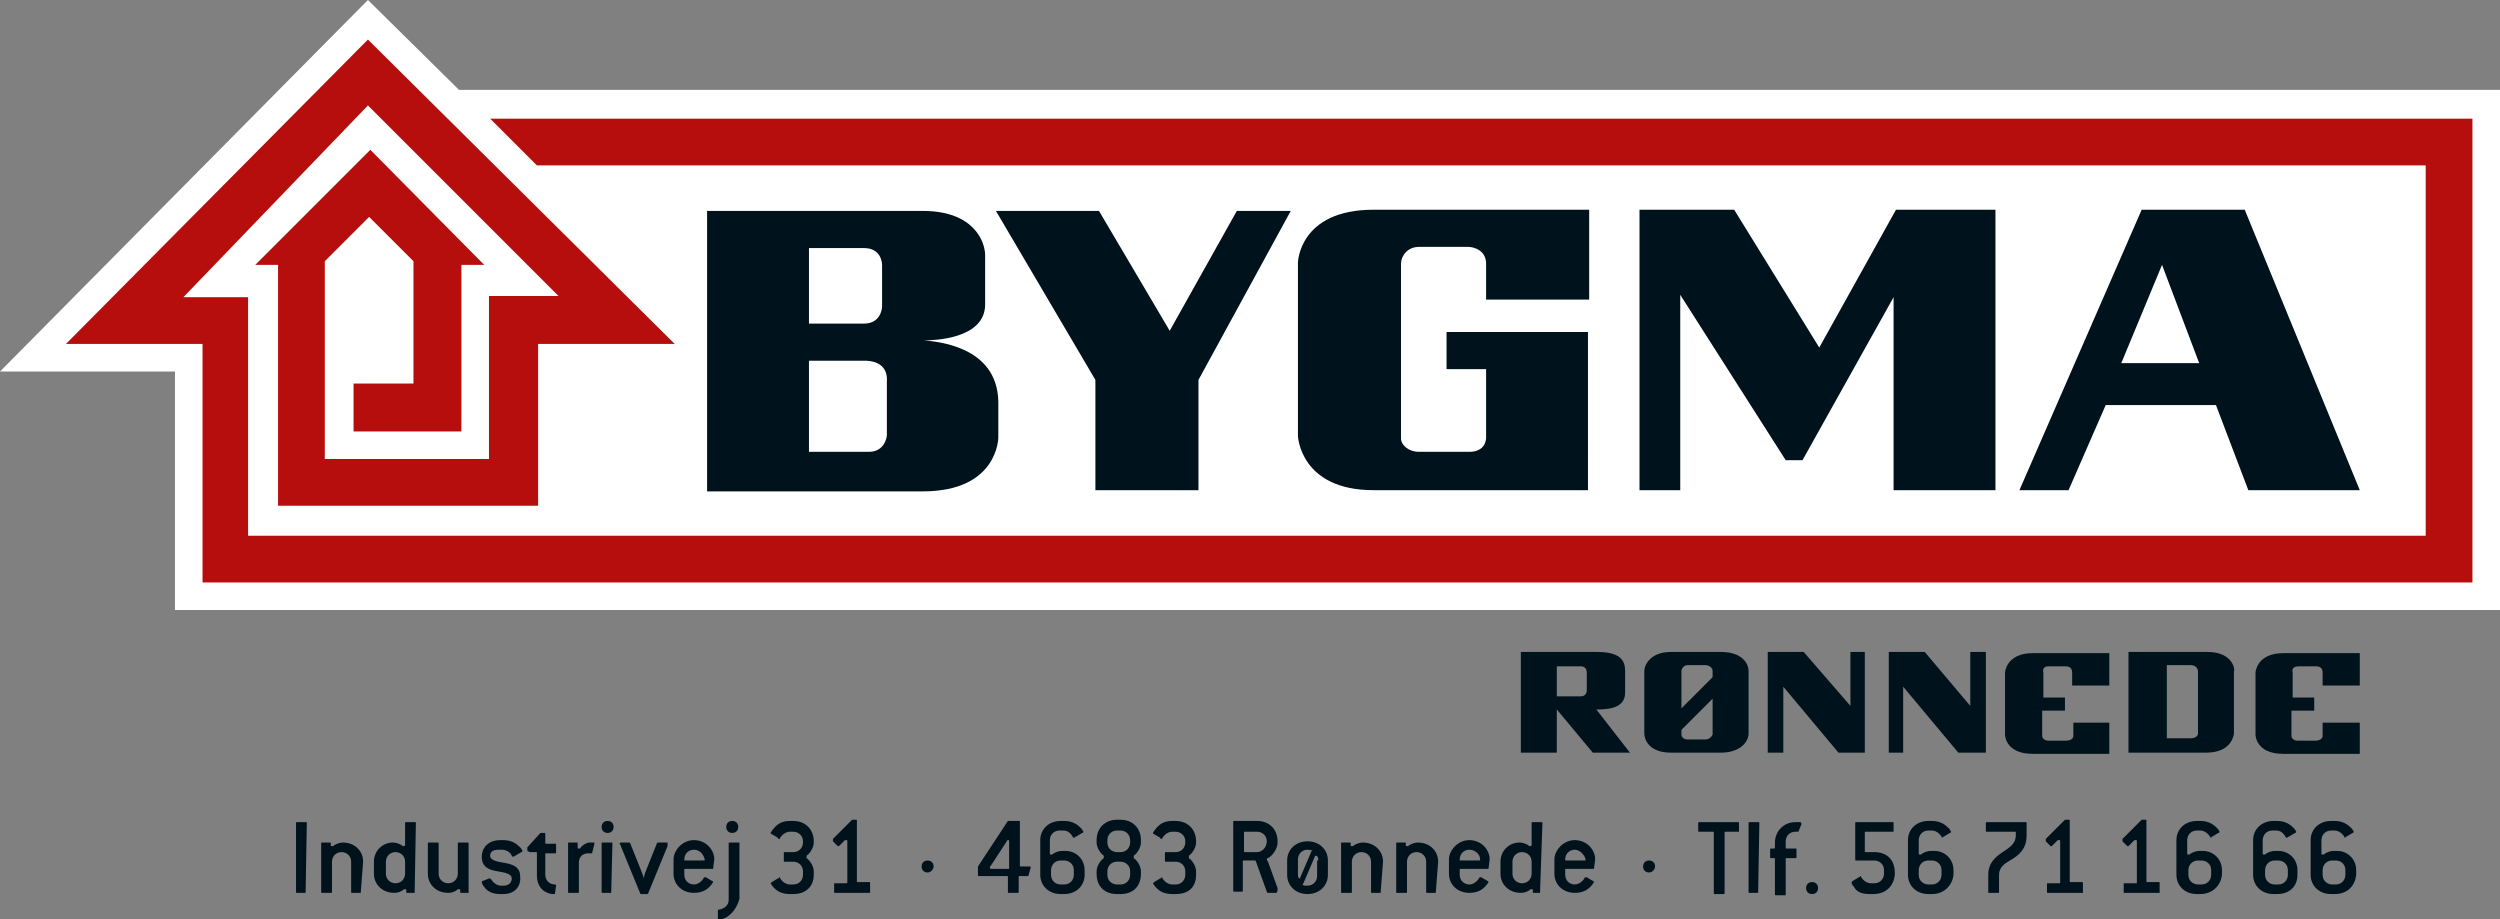
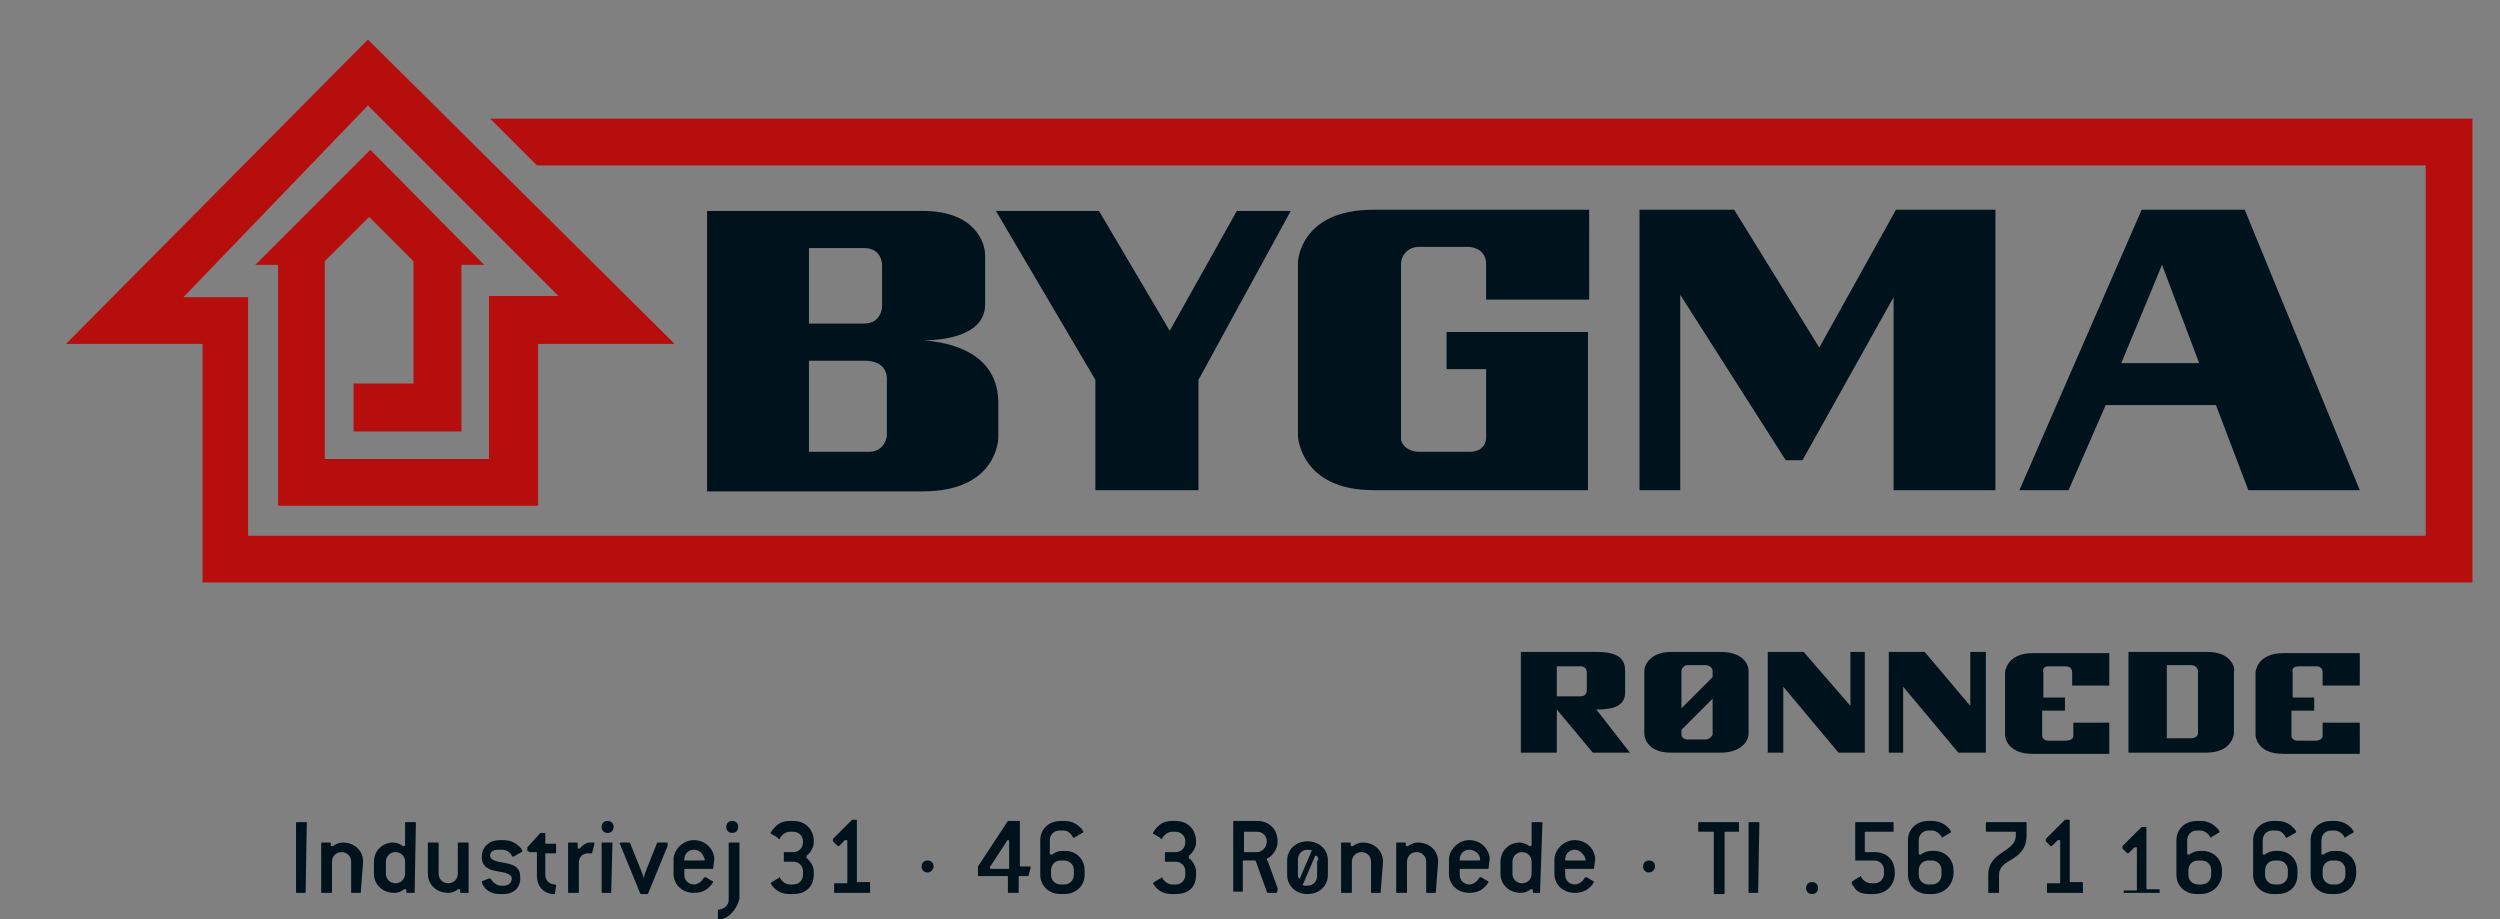
<svg xmlns="http://www.w3.org/2000/svg" version="1.1" id="Lag_1" x="0px" y="0px" viewBox="0 0 208.6 76.7" style="enable-background:new 0 0 208.6 76.7;" xml:space="preserve">
  <rect x="0" y="0" width="208.6" height="76.7" fill="#808080" stroke="none" />
  <style type="text/css"> .st0{fill-rule:evenodd;clip-rule:evenodd;fill:#FFFFFF;} .st1{fill-rule:evenodd;clip-rule:evenodd;fill:#B60E0C;} .st2{fill-rule:evenodd;clip-rule:evenodd;fill:#00131D;} .st3{fill:#00131D;} </style>
  <g>
    <g>
-       <polygon class="st0" points="14.6,50.9 14.6,31 0,31 30.7,0 38.3,7.5 208.6,7.5 208.6,50.9 " />
      <path class="st1" d="M5.5,28.7h11.4l0,19.9h189.4l0-38.7l-165.4,0l3.9,3.9h157.6v30.9H20.7l0-19.9h-5.4L30.7,8.8l15.9,15.9h-5.8 v13.6H27.1l0-16.5l3.7-3.7l3.7,3.7v10.2c-0.1,0-5,0-5,0v4h9V22.1h1.9l-9.5-9.6l-9.6,9.6h1.9l0,20.1l21.7,0V28.7h11.4L30.7,3.3 L5.5,28.7z" />
      <path class="st2" d="M77.1,28.4c0.8,0,5.1-0.1,5.1-3v-4.1c0-1.1-0.9-3.7-5.2-3.7l-18,0v23.4h18c6.3,0,6.3-4.5,6.3-4.5v-3 C83.2,28.8,78,28.5,77.1,28.4 M67.5,20.7h4.6c1.4,0,1.5,1.2,1.5,1.4v3.5c0,0.1-0.1,1.4-1.5,1.4l-4.6,0V20.7z M74,31.8v4.5 c0,0.2-0.2,1.4-1.5,1.4l-5,0v-7.6h4.8C74.2,30.2,74,31.7,74,31.8L74,31.8z" />
      <polygon class="st2" points="83.1,17.6 91.7,17.6 97.6,27.6 103.2,17.6 107.7,17.6 100,31.7 100,40.9 91.4,40.9 91.4,31.7 " />
      <path class="st2" d="M124.1,25h8.5v-7.5h-18c-6.2,0-6.3,4.4-6.3,4.4v14.5c0,0,0.2,4.5,6.3,4.5h17.9V27.7h-11.8v3.1h3.3v5.7 c0,0.5-0.3,1.2-1.4,1.2l-4.2,0c-0.9,0-1.5-0.6-1.5-1.1l0-14.6c0-0.6,0.5-1.4,1.5-1.4c0,0,3.7,0,4.1,0c0.5,0,1.5,0.3,1.5,1.4V25z" />
      <path class="st2" d="M187.3,17.5h-8.6l-10.2,23.4h4.1l3.1-7.1h9.2l2.7,7.1h9.3L187.3,17.5z M177,30.3l3.4-8.2l3.1,8.2H177z" />
      <polygon class="st2" points="136.8,17.5 144.7,17.5 151.8,29 158.2,17.5 166.5,17.5 166.5,40.9 158,40.9 158,24.8 150.4,38.4 149,38.4 140.2,24.6 140.2,40.9 136.8,40.9 " />
    </g>
    <g>
      <g>
        <path class="st3" d="M25.5,74.5h-0.7c-0.1,0-0.1,0-0.1-0.1v-5.7c0-0.1,0-0.1,0.1-0.1h0.7c0.1,0,0.1,0,0.1,0.1L25.5,74.5 C25.5,74.5,25.5,74.5,25.5,74.5z" />
        <path class="st3" d="M30.1,74.5h-0.7c-0.1,0-0.1,0-0.1-0.1v-2.5c0-0.5-0.4-0.8-0.8-0.8c-0.5,0-0.8,0.4-0.8,0.8v2.5 c0,0.1,0,0.1-0.1,0.1h-0.7c-0.1,0-0.1,0-0.1-0.1v-4c0-0.1,0-0.1,0.1-0.1h0.6c0.1,0,0.1,0,0.1,0.1v0.1c0,0.1,0,0.1,0.1,0.1 c0,0,0,0,0.1,0c0.2-0.2,0.6-0.3,0.8-0.3c1,0,1.7,0.7,1.7,1.6L30.1,74.5C30.2,74.5,30.2,74.5,30.1,74.5z" />
        <path class="st3" d="M34.6,74.5H34c-0.1,0-0.1,0-0.1-0.1v-0.1c0-0.1,0-0.1-0.1-0.1c0,0,0,0-0.1,0c-0.2,0.2-0.5,0.3-0.8,0.3 c-1,0-1.7-0.7-1.7-1.6v-1c0-0.9,0.7-1.6,1.6-1.6c0.2,0,0.6,0.1,0.8,0.3c0,0,0,0,0.1,0c0,0,0.1,0,0.1-0.1v-1.8 c0-0.1,0-0.1,0.1-0.1h0.7c0.1,0,0.1,0,0.1,0.1L34.6,74.5C34.7,74.5,34.7,74.5,34.6,74.5z M33.8,71.9c0-0.5-0.4-0.8-0.8-0.8 c-0.5,0-0.8,0.4-0.8,0.8v1c0,0.5,0.4,0.8,0.8,0.8c0.5,0,0.8-0.4,0.8-0.8V71.9z" />
        <path class="st3" d="M39.1,74.5h-0.6c-0.1,0-0.1,0-0.1-0.1v-0.1c0-0.1,0-0.1-0.1-0.1c0,0,0,0-0.1,0c-0.2,0.2-0.5,0.3-0.8,0.3 c-1,0-1.7-0.7-1.7-1.6v-2.5c0-0.1,0-0.1,0.1-0.1h0.7c0.1,0,0.1,0,0.1,0.1v2.5c0,0.5,0.4,0.8,0.8,0.8c0.5,0,0.8-0.4,0.8-0.8v-2.5 c0-0.1,0-0.1,0.1-0.1h0.7c0.1,0,0.1,0,0.1,0.1L39.1,74.5C39.2,74.5,39.2,74.5,39.1,74.5z" />
        <path class="st3" d="M42,74.6h-0.3c-0.7,0-1.1-0.3-1.3-0.6c-0.1-0.1-0.2-0.3-0.2-0.4c0,0,0-0.1,0.1-0.1l0.5-0.2c0,0,0.1,0,0.1,0 c0,0,0,0,0.1,0.1c0.2,0.3,0.5,0.5,0.8,0.5H42c0.5,0,0.7-0.3,0.7-0.6c0-0.4-0.6-0.5-1.2-0.6c-0.6-0.1-1.3-0.3-1.3-1.2 c0-0.9,0.7-1.4,1.5-1.4H42c0.7,0,1.1,0.3,1.4,0.6c0.1,0.1,0.2,0.3,0.2,0.3c0,0,0,0.1-0.1,0.1L43,71.4c-0.1,0-0.1,0.1-0.2,0.1 c0,0,0,0-0.1-0.1c-0.1-0.3-0.5-0.5-0.8-0.5h-0.3c-0.5,0-0.7,0.2-0.7,0.5c0,0.4,0.6,0.5,1.2,0.6c0.6,0.1,1.3,0.3,1.3,1.1 C43.5,73.9,43,74.6,42,74.6z" />
        <path class="st3" d="M46.3,74.6c-0.2,0-0.4,0-0.6-0.1c-0.6-0.2-0.9-0.8-0.9-1.4v-1.9c0-0.1,0-0.1-0.1-0.1h-0.5C44,71,44,71,44,71 c0,0,0-0.2,0-0.3l1-1.1c0,0,0.1-0.1,0.1-0.1h0.3c0.1,0,0.1,0,0.1,0.1v0.7c0,0.1,0,0.1,0.1,0.1h0.7c0.1,0,0.1,0,0.1,0.1v0.6 c0,0.1,0,0.1-0.1,0.1h-0.7c-0.1,0-0.1,0-0.1,0.1V73c0,0.4,0.3,0.8,0.8,0.8c0,0,0.1,0,0.1,0.1L46.3,74.6 C46.4,74.6,46.4,74.6,46.3,74.6z" />
        <path class="st3" d="M49.4,71.2c0,0-0.1,0-0.3,0c-0.5,0-0.8,0.3-0.8,0.8v2.4c0,0.1,0,0.1-0.1,0.1h-0.7c-0.1,0-0.1,0-0.1-0.1v-4 c0-0.1,0-0.1,0.1-0.1h0.6c0.1,0,0.1,0,0.1,0.1v0.3c0,0.1,0,0.1,0.1,0.1c0,0,0,0,0.1,0c0.1-0.2,0.5-0.5,0.8-0.5c0.1,0,0.2,0,0.3,0 c0.1,0,0.1,0,0.1,0.1L49.4,71.2C49.5,71.2,49.5,71.2,49.4,71.2z" />
        <path class="st3" d="M50.7,69.5c-0.3,0-0.5-0.2-0.5-0.5c0-0.3,0.2-0.5,0.5-0.5c0.3,0,0.5,0.2,0.5,0.5 C51.2,69.3,51,69.5,50.7,69.5z M51,74.5h-0.7c-0.1,0-0.1,0-0.1-0.1v-4c0-0.1,0-0.1,0.1-0.1H51c0.1,0,0.1,0,0.1,0.1L51,74.5 C51.1,74.5,51.1,74.5,51,74.5z" />
        <path class="st3" d="M55.7,70.6l-1.6,3.9c0,0,0,0.1-0.1,0.1h-0.5c0,0-0.1,0-0.1-0.1l-1.6-3.9c0-0.1-0.1-0.2-0.1-0.2 c0,0,0-0.1,0.1-0.1h0.7c0,0,0.1,0,0.1,0.1l1,2.5c0,0,0.1,0.3,0.1,0.4h0c0-0.1,0.1-0.3,0.1-0.4l1-2.5c0,0,0-0.1,0.1-0.1h0.7 c0.1,0,0.1,0,0.1,0.1S55.7,70.5,55.7,70.6z" />
        <path class="st3" d="M59.5,72.5h-2.3c-0.1,0-0.1,0-0.1,0.1V73c0,0.5,0.4,0.8,0.8,0.8c0.3,0,0.6-0.2,0.8-0.5c0,0,0-0.1,0.1-0.1 c0,0,0.1,0,0.1,0l0.5,0.3c0,0,0.1,0,0.1,0.1c0,0-0.1,0.2-0.3,0.4c-0.3,0.3-0.7,0.5-1.3,0.5c-1,0-1.7-0.7-1.7-1.6v-1.2 c0-0.7,0.7-1.6,1.7-1.6c1,0,1.7,0.8,1.7,1.6L59.5,72.5C59.6,72.5,59.6,72.5,59.5,72.5z M57.9,70.9c-0.5,0-0.8,0.4-0.8,0.8 c0,0.1,0,0.1,0.1,0.1h1.5c0.1,0,0.1,0,0.1-0.1C58.7,71.3,58.4,70.9,57.9,70.9z" />
        <path class="st3" d="M60.5,76.6c-0.2,0.1-0.4,0.1-0.5,0.1c-0.1,0-0.1,0-0.1-0.1v-0.6c0-0.1,0-0.1,0.1-0.1 c0.5-0.1,0.8-0.4,0.8-0.8v-4.7c0-0.1,0-0.1,0.1-0.1h0.7c0.1,0,0.1,0,0.1,0.1V75C61.5,75.7,61.1,76.3,60.5,76.6z M61.1,69.5 c-0.3,0-0.5-0.2-0.5-0.5c0-0.3,0.2-0.5,0.5-0.5s0.5,0.2,0.5,0.5C61.6,69.3,61.4,69.5,61.1,69.5z" />
        <path class="st3" d="M66.2,74.6h-0.3c-0.6,0-1-0.2-1.3-0.5c-0.2-0.2-0.3-0.4-0.3-0.4c0,0,0,0,0.1-0.1l0.5-0.3 c0.1,0,0.1-0.1,0.1-0.1c0,0,0.1,0,0.1,0.1c0.2,0.3,0.5,0.5,0.8,0.5h0.3c0.5,0,0.8-0.4,0.8-0.8v-0.3c0-0.5-0.4-0.8-0.8-0.8h-0.7 c-0.1,0-0.1,0-0.1-0.1v-0.6c0-0.1,0-0.1,0.1-0.1h0.7c0.5,0,0.8-0.4,0.8-0.8v-0.1c0-0.5-0.4-0.8-0.8-0.8h-0.3 c-0.3,0-0.6,0.2-0.8,0.5c0,0,0,0.1-0.1,0.1c0,0-0.1,0-0.1-0.1l-0.5-0.3c0,0-0.1,0-0.1-0.1c0,0,0.1-0.2,0.2-0.3 c0.3-0.4,0.7-0.7,1.4-0.7h0.3c1,0,1.7,0.7,1.7,1.7v0.1c0,0.4-0.3,0.9-0.6,1.1c0,0,0,0,0,0.1c0,0,0,0,0,0.1 c0.3,0.2,0.6,0.7,0.6,1.1v0.3C67.9,74,67.2,74.6,66.2,74.6z" />
        <path class="st3" d="M72.6,74.5h-2.9c-0.1,0-0.1,0-0.1-0.1v-0.6c0-0.1,0-0.1,0.1-0.1h0.9c0.1,0,0.1,0,0.1-0.1v-3.4 c0-0.1,0-0.1-0.1-0.1c0,0-0.1,0-0.1,0l-0.4,0.4c0,0-0.1,0.1-0.1,0.1c0,0,0,0-0.1,0l-0.4-0.4c0,0,0,0,0-0.1c0,0,0,0,0-0.1l1.5-1.5 c0,0,0.1-0.1,0.1-0.1h0.3c0.1,0,0.1,0,0.1,0.1v5c0,0.1,0,0.1,0.1,0.1h0.9c0.1,0,0.1,0,0.1,0.1L72.6,74.5 C72.7,74.5,72.6,74.5,72.6,74.5z" />
        <path class="st3" d="M77.4,72.8c-0.3,0-0.5-0.2-0.5-0.5c0-0.3,0.2-0.5,0.5-0.5s0.5,0.2,0.5,0.5C77.9,72.5,77.7,72.8,77.4,72.8z" />
        <path class="st3" d="M85.8,73.1h-0.7c-0.1,0-0.1,0-0.1,0.1v1.2c0,0.1,0,0.1-0.1,0.1h-0.7c-0.1,0-0.1,0-0.1-0.1v-1.2 c0-0.1,0-0.1-0.1-0.1h-2.3c-0.1,0-0.1,0-0.1-0.1c0-0.1,0-0.3,0-0.7l2.5-3.8c0,0,0,0,0.1,0H85c0.1,0,0.1,0,0.1,0.1v3.6 c0,0.1,0,0.1,0.1,0.1h0.7c0.1,0,0.1,0,0.1,0.1L85.8,73.1C85.9,73.1,85.9,73.1,85.8,73.1z M84.2,70.2c0-0.1,0-0.1-0.1-0.1 c0,0-0.1,0-0.1,0.1l-1.3,2c-0.1,0.1-0.1,0.1-0.1,0.2c0,0,0,0.1,0.1,0.1h1.4c0.1,0,0.1,0,0.1-0.1V70.2z" />
        <path class="st3" d="M88.8,74.6h-0.3c-1,0-1.7-0.7-1.7-1.6v-2.9c0-0.9,0.7-1.6,1.7-1.6h0.3c0.7,0,1.1,0.3,1.4,0.6 c0.1,0.1,0.2,0.3,0.2,0.3c0,0,0,0.1-0.1,0.1l-0.5,0.3c-0.1,0-0.1,0.1-0.2,0.1c0,0-0.1,0-0.1-0.1c-0.2-0.3-0.4-0.5-0.8-0.5h-0.3 c-0.5,0-0.8,0.4-0.8,0.8v1.1c0,0.1,0,0.1,0.1,0.1c0,0,0,0,0.1,0c0.2-0.2,0.6-0.3,0.8-0.3h0.3c0.9,0,1.6,0.7,1.6,1.6V73 C90.5,73.9,89.8,74.6,88.8,74.6z M89.6,72.6c0-0.5-0.4-0.8-0.8-0.8h-0.3c-0.5,0-0.8,0.4-0.8,0.8V73c0,0.5,0.4,0.8,0.8,0.8h0.3 c0.5,0,0.8-0.4,0.8-0.8V72.6z" />
-         <path class="st3" d="M93.5,74.6h-0.3c-1,0-1.7-0.6-1.7-1.7v-0.2c0-0.4,0.3-0.9,0.6-1.1c0,0,0,0,0-0.1c0,0,0-0.1,0-0.1 c-0.3-0.2-0.6-0.7-0.6-1.1v-0.2c0-1,0.7-1.7,1.7-1.7h0.3c1,0,1.7,0.7,1.7,1.7v0.2c0,0.4-0.3,0.9-0.6,1.1c0,0,0,0,0,0.1 c0,0,0,0,0,0.1c0.3,0.2,0.6,0.7,0.6,1.1v0.2C95.2,74,94.5,74.6,93.5,74.6z M94.3,70.1c0-0.5-0.4-0.8-0.8-0.8h-0.3 c-0.5,0-0.8,0.4-0.8,0.8v0.2c0,0.5,0.4,0.8,0.8,0.8h0.3c0.5,0,0.8-0.4,0.8-0.8V70.1z M94.3,72.7c0-0.5-0.4-0.8-0.8-0.8h-0.3 c-0.5,0-0.8,0.4-0.8,0.8V73c0,0.5,0.4,0.8,0.8,0.8h0.3c0.5,0,0.8-0.4,0.8-0.8V72.7z" />
        <path class="st3" d="M98.1,74.6h-0.3c-0.6,0-1-0.2-1.3-0.5c-0.2-0.2-0.3-0.4-0.3-0.4c0,0,0,0,0.1-0.1l0.5-0.3 c0.1,0,0.1-0.1,0.1-0.1c0,0,0.1,0,0.1,0.1c0.2,0.3,0.5,0.5,0.8,0.5h0.3c0.5,0,0.8-0.4,0.8-0.8v-0.3c0-0.5-0.4-0.8-0.8-0.8h-0.8 c-0.1,0-0.1,0-0.1-0.1v-0.6c0-0.1,0-0.1,0.1-0.1h0.8c0.5,0,0.8-0.4,0.8-0.8v-0.1c0-0.5-0.4-0.8-0.8-0.8h-0.3 c-0.3,0-0.6,0.2-0.8,0.5c0,0,0,0.1-0.1,0.1c0,0-0.1,0-0.1-0.1l-0.5-0.3c0,0-0.1,0-0.1-0.1c0,0,0.1-0.2,0.2-0.3 c0.3-0.4,0.7-0.7,1.4-0.7h0.3c1,0,1.7,0.7,1.7,1.7v0.1c0,0.4-0.3,0.9-0.6,1.1c0,0,0,0,0,0.1c0,0,0,0,0,0.1 c0.3,0.2,0.6,0.7,0.6,1.1v0.3C99.8,74,99.2,74.6,98.1,74.6z" />
        <path class="st3" d="M106.5,74.5h-0.7c0,0-0.1,0-0.1-0.1l-0.9-2.5c0,0,0-0.1-0.1-0.1h-0.9c-0.1,0-0.1,0-0.1,0.1v2.4 c0,0.1,0,0.1-0.1,0.1H103c-0.1,0-0.1,0-0.1-0.1v-5.7c0-0.1,0-0.1,0.1-0.1h1.9c1,0,1.7,0.7,1.7,1.7v0.1c0,0.5-0.4,1.1-0.8,1.3 c0,0-0.1,0-0.1,0.1c0,0,0,0.1,0.1,0.2l0.8,2.2C106.6,74.3,106.6,74.4,106.5,74.5C106.6,74.5,106.6,74.5,106.5,74.5z M105.7,70.2 c0-0.5-0.4-0.8-0.8-0.8h-1c-0.1,0-0.1,0-0.1,0.1V71c0,0.1,0,0.1,0.1,0.1h1C105.3,71.1,105.7,70.7,105.7,70.2L105.7,70.2z" />
        <path class="st3" d="M109.1,74.6c-1,0-1.7-0.7-1.7-1.6v-1.2c0-0.9,0.7-1.6,1.7-1.6c1,0,1.7,0.7,1.7,1.6V73 C110.8,73.9,110.1,74.6,109.1,74.6z M109.1,70.9c-0.5,0-0.8,0.4-0.8,0.8V73c0,0.2,0.1,0.3,0.1,0.3c0,0,0.1,0,0.1-0.1l0.9-2.1 c0-0.1,0.1-0.1,0.1-0.2C109.4,71,109.3,70.9,109.1,70.9z M110,71.8c0-0.3-0.1-0.4-0.2-0.4c0,0-0.1,0-0.1,0.1l-0.9,2.1 c0,0.1-0.1,0.1-0.1,0.2c0,0.1,0.2,0.1,0.4,0.1c0.5,0,0.8-0.4,0.8-0.8V71.8z" />
        <path class="st3" d="M115.2,74.5h-0.7c-0.1,0-0.1,0-0.1-0.1v-2.5c0-0.5-0.4-0.8-0.8-0.8c-0.5,0-0.8,0.4-0.8,0.8v2.5 c0,0.1,0,0.1-0.1,0.1H112c-0.1,0-0.1,0-0.1-0.1v-4c0-0.1,0-0.1,0.1-0.1h0.6c0.1,0,0.1,0,0.1,0.1v0.1c0,0.1,0,0.1,0.1,0.1 c0,0,0,0,0.1,0c0.2-0.2,0.6-0.3,0.8-0.3c1,0,1.7,0.7,1.7,1.6L115.2,74.5C115.3,74.5,115.2,74.5,115.2,74.5z" />
        <path class="st3" d="M119.8,74.5h-0.7c-0.1,0-0.1,0-0.1-0.1v-2.5c0-0.5-0.4-0.8-0.8-0.8c-0.5,0-0.8,0.4-0.8,0.8v2.5 c0,0.1,0,0.1-0.1,0.1h-0.7c-0.1,0-0.1,0-0.1-0.1v-4c0-0.1,0-0.1,0.1-0.1h0.6c0.1,0,0.1,0,0.1,0.1v0.1c0,0.1,0,0.1,0.1,0.1 c0,0,0,0,0.1,0c0.2-0.2,0.6-0.3,0.8-0.3c1,0,1.7,0.7,1.7,1.6L119.8,74.5C119.8,74.5,119.8,74.5,119.8,74.5z" />
        <path class="st3" d="M124.2,72.5h-2.3c-0.1,0-0.1,0-0.1,0.1V73c0,0.5,0.4,0.8,0.8,0.8c0.3,0,0.6-0.2,0.8-0.5c0,0,0-0.1,0.1-0.1 c0,0,0.1,0,0.1,0l0.5,0.3c0,0,0.1,0,0.1,0.1c0,0-0.1,0.2-0.3,0.4c-0.3,0.3-0.7,0.5-1.3,0.5c-1,0-1.7-0.7-1.7-1.6v-1.2 c0-0.7,0.7-1.6,1.7-1.6c1,0,1.7,0.8,1.7,1.6L124.2,72.5C124.3,72.5,124.3,72.5,124.2,72.5z M122.6,70.9c-0.5,0-0.8,0.4-0.8,0.8 c0,0.1,0,0.1,0.1,0.1h1.5c0.1,0,0.1,0,0.1-0.1C123.5,71.3,123.1,70.9,122.6,70.9z" />
        <path class="st3" d="M128.5,74.5H128c-0.1,0-0.1,0-0.1-0.1v-0.1c0-0.1,0-0.1-0.1-0.1c0,0,0,0-0.1,0c-0.2,0.2-0.5,0.3-0.8,0.3 c-1,0-1.7-0.7-1.7-1.6v-1c0-0.9,0.7-1.6,1.6-1.6c0.2,0,0.6,0.1,0.8,0.3c0,0,0,0,0.1,0c0,0,0.1,0,0.1-0.1v-1.8 c0-0.1,0-0.1,0.1-0.1h0.7c0.1,0,0.1,0,0.1,0.1L128.5,74.5C128.6,74.5,128.6,74.5,128.5,74.5z M127.8,71.9c0-0.5-0.4-0.8-0.8-0.8 c-0.5,0-0.8,0.4-0.8,0.8v1c0,0.5,0.4,0.8,0.8,0.8c0.5,0,0.8-0.4,0.8-0.8V71.9z" />
        <path class="st3" d="M133,72.5h-2.3c-0.1,0-0.1,0-0.1,0.1V73c0,0.5,0.4,0.8,0.8,0.8c0.3,0,0.6-0.2,0.8-0.5c0,0,0-0.1,0.1-0.1 c0,0,0.1,0,0.1,0l0.5,0.3c0,0,0.1,0,0.1,0.1c0,0-0.1,0.2-0.3,0.4c-0.3,0.3-0.7,0.5-1.3,0.5c-1,0-1.7-0.7-1.7-1.6v-1.2 c0-0.7,0.7-1.6,1.7-1.6c1,0,1.7,0.8,1.7,1.6L133,72.5C133.1,72.5,133,72.5,133,72.5z M131.4,70.9c-0.5,0-0.8,0.4-0.8,0.8 c0,0.1,0,0.1,0.1,0.1h1.5c0.1,0,0.1,0,0.1-0.1C132.2,71.3,131.8,70.9,131.4,70.9z" />
        <path class="st3" d="M137.6,72.8c-0.3,0-0.5-0.2-0.5-0.5c0-0.3,0.2-0.5,0.5-0.5s0.5,0.2,0.5,0.5 C138.1,72.5,137.9,72.8,137.6,72.8z" />
        <path class="st3" d="M145.1,69.4H144c-0.1,0-0.1,0-0.1,0.1v5c0,0.1,0,0.1-0.1,0.1h-0.7c-0.1,0-0.1,0-0.1-0.1v-5 c0-0.1,0-0.1-0.1-0.1h-1.1c-0.1,0-0.1,0-0.1-0.1v-0.6c0-0.1,0-0.1,0.1-0.1h3.2c0.1,0,0.1,0,0.1,0.1L145.1,69.4 C145.2,69.3,145.1,69.4,145.1,69.4z" />
        <path class="st3" d="M146.7,74.5h-0.7c-0.1,0-0.1,0-0.1-0.1v-5.7c0-0.1,0-0.1,0.1-0.1h0.7c0.1,0,0.1,0,0.1,0.1L146.7,74.5 C146.8,74.5,146.8,74.5,146.7,74.5z" />
-         <path class="st3" d="M150.3,68.8l-0.2,0.5c0,0,0,0.1-0.1,0.1c0,0-0.2,0-0.2,0c-0.5,0-0.8,0.4-0.8,0.8v0.5c0,0.1,0,0.1,0.1,0.1 h0.7c0.1,0,0.1,0,0.1,0.1v0.6c0,0.1,0,0.1-0.1,0.1h-0.7c-0.1,0-0.1,0-0.1,0.1v2.9c0,0.1,0,0.1-0.1,0.1h-0.7c-0.1,0-0.1,0-0.1-0.1 v-2.9c0-0.1,0-0.1-0.1-0.1h-0.2c-0.1,0-0.1,0-0.1-0.1v-0.6c0-0.1,0-0.1,0.1-0.1h0.2c0.1,0,0.1,0,0.1-0.1v-0.4 c0-0.9,0.7-1.7,1.7-1.7c0.1,0,0.3,0,0.4,0c0,0,0.1,0,0.1,0.1S150.4,68.7,150.3,68.8z" />
        <path class="st3" d="M151.2,74.6c-0.3,0-0.5-0.2-0.5-0.5c0-0.3,0.2-0.5,0.5-0.5c0.3,0,0.5,0.2,0.5,0.5 C151.7,74.4,151.5,74.6,151.2,74.6z" />
        <path class="st3" d="M156.3,74.6H156c-0.7,0-1.1-0.2-1.3-0.6c-0.2-0.2-0.2-0.3-0.2-0.4c0,0,0,0,0.1-0.1l0.5-0.3 c0.1,0,0.1-0.1,0.1-0.1c0,0,0.1,0,0.1,0.1c0.2,0.3,0.5,0.5,0.8,0.5h0.3c0.5,0,0.8-0.4,0.8-0.8v-0.3c0-0.5-0.4-0.8-0.8-0.8h-1.5 c-0.1,0-0.1,0-0.1-0.1v-3c0-0.1,0-0.1,0.1-0.1h3c0.1,0,0.1,0,0.1,0.1v0.6c0,0.1,0,0.1-0.1,0.1h-2.2c-0.1,0-0.1,0-0.1,0.1V71 c0,0.1,0,0.1,0.1,0.1h0.7c1,0,1.7,0.6,1.7,1.7v0.2C158,74,157.3,74.6,156.3,74.6z" />
        <path class="st3" d="M161.2,74.6h-0.3c-1,0-1.7-0.7-1.7-1.6v-2.9c0-0.9,0.7-1.6,1.7-1.6h0.3c0.7,0,1.1,0.3,1.4,0.6 c0.1,0.1,0.2,0.3,0.2,0.3c0,0,0,0.1-0.1,0.1l-0.5,0.3c-0.1,0-0.1,0.1-0.1,0.1c0,0-0.1,0-0.1-0.1c-0.2-0.3-0.5-0.5-0.8-0.5h-0.3 c-0.5,0-0.8,0.4-0.8,0.8v1.1c0,0.1,0,0.1,0.1,0.1c0,0,0,0,0.1,0c0.2-0.2,0.6-0.3,0.8-0.3h0.3c0.9,0,1.6,0.7,1.6,1.6V73 C162.9,73.9,162.2,74.6,161.2,74.6z M162,72.6c0-0.5-0.4-0.8-0.8-0.8h-0.3c-0.5,0-0.8,0.4-0.8,0.8V73c0,0.5,0.4,0.8,0.8,0.8h0.3 c0.5,0,0.8-0.4,0.8-0.8V72.6z" />
        <path class="st3" d="M167.7,71.8c-0.5,0.3-0.9,0.6-0.9,1.2v1.4c0,0.1,0,0.1-0.1,0.1H166c-0.1,0-0.1,0-0.1-0.1V73 c0-1,0.6-1.5,1.2-1.9c0.6-0.4,1.1-0.7,1.1-1.4v-0.2c0-0.1,0-0.1-0.1-0.1h-2.3c-0.1,0-0.1,0-0.1-0.1v-0.6c0-0.1,0-0.1,0.1-0.1h3.2 c0.1,0,0.1,0,0.1,0.1v1C169.1,70.9,168.4,71.4,167.7,71.8z" />
        <path class="st3" d="M173.8,74.5h-2.9c-0.1,0-0.1,0-0.1-0.1v-0.6c0-0.1,0-0.1,0.1-0.1h0.9c0.1,0,0.1,0,0.1-0.1v-3.4 c0-0.1,0-0.1-0.1-0.1c0,0-0.1,0-0.1,0l-0.4,0.4c0,0-0.1,0.1-0.1,0.1c0,0,0,0-0.1,0l-0.4-0.4c0,0,0,0,0-0.1c0,0,0,0,0-0.1l1.5-1.5 c0,0,0.1-0.1,0.1-0.1h0.3c0.1,0,0.1,0,0.1,0.1v5c0,0.1,0,0.1,0.1,0.1h0.9c0.1,0,0.1,0,0.1,0.1L173.8,74.5 C173.9,74.5,173.9,74.5,173.8,74.5z" />
-         <path class="st3" d="M180.2,74.5h-2.9c-0.1,0-0.1,0-0.1-0.1v-0.6c0-0.1,0-0.1,0.1-0.1h0.9c0.1,0,0.1,0,0.1-0.1v-3.4 c0-0.1,0-0.1-0.1-0.1c0,0-0.1,0-0.1,0l-0.4,0.4c0,0-0.1,0.1-0.1,0.1c0,0,0,0-0.1,0l-0.4-0.4c0,0,0,0,0-0.1c0,0,0,0,0-0.1l1.5-1.5 c0,0,0.1-0.1,0.1-0.1h0.3c0.1,0,0.1,0,0.1,0.1v5c0,0.1,0,0.1,0.1,0.1h0.9c0.1,0,0.1,0,0.1,0.1L180.2,74.5 C180.3,74.5,180.3,74.5,180.2,74.5z" />
+         <path class="st3" d="M180.2,74.5h-2.9c-0.1,0-0.1,0-0.1-0.1c0-0.1,0-0.1,0.1-0.1h0.9c0.1,0,0.1,0,0.1-0.1v-3.4 c0-0.1,0-0.1-0.1-0.1c0,0-0.1,0-0.1,0l-0.4,0.4c0,0-0.1,0.1-0.1,0.1c0,0,0,0-0.1,0l-0.4-0.4c0,0,0,0,0-0.1c0,0,0,0,0-0.1l1.5-1.5 c0,0,0.1-0.1,0.1-0.1h0.3c0.1,0,0.1,0,0.1,0.1v5c0,0.1,0,0.1,0.1,0.1h0.9c0.1,0,0.1,0,0.1,0.1L180.2,74.5 C180.3,74.5,180.3,74.5,180.2,74.5z" />
        <path class="st3" d="M183.6,74.6h-0.3c-1,0-1.7-0.7-1.7-1.6v-2.9c0-0.9,0.7-1.6,1.7-1.6h0.3c0.7,0,1.1,0.3,1.4,0.6 c0.1,0.1,0.2,0.3,0.2,0.3c0,0,0,0.1-0.1,0.1l-0.5,0.3c-0.1,0-0.1,0.1-0.1,0.1c0,0-0.1,0-0.1-0.1c-0.2-0.3-0.5-0.5-0.8-0.5h-0.3 c-0.5,0-0.8,0.4-0.8,0.8v1.1c0,0.1,0,0.1,0.1,0.1c0,0,0,0,0.1,0c0.2-0.2,0.6-0.3,0.8-0.3h0.3c0.9,0,1.6,0.7,1.6,1.6V73 C185.3,73.9,184.6,74.6,183.6,74.6z M184.5,72.6c0-0.5-0.4-0.8-0.8-0.8h-0.3c-0.5,0-0.8,0.4-0.8,0.8V73c0,0.5,0.4,0.8,0.8,0.8 h0.3c0.5,0,0.8-0.4,0.8-0.8V72.6z" />
        <path class="st3" d="M190,74.6h-0.3c-1,0-1.7-0.7-1.7-1.6v-2.9c0-0.9,0.7-1.6,1.7-1.6h0.3c0.7,0,1.1,0.3,1.4,0.6 c0.1,0.1,0.2,0.3,0.2,0.3c0,0,0,0.1-0.1,0.1l-0.5,0.3c-0.1,0-0.1,0.1-0.2,0.1c0,0-0.1,0-0.1-0.1c-0.2-0.3-0.4-0.5-0.8-0.5h-0.3 c-0.5,0-0.8,0.4-0.8,0.8v1.1c0,0.1,0,0.1,0.1,0.1c0,0,0,0,0.1,0c0.2-0.2,0.6-0.3,0.8-0.3h0.3c0.9,0,1.6,0.7,1.6,1.6V73 C191.7,73.9,191.1,74.6,190,74.6z M190.9,72.6c0-0.5-0.4-0.8-0.8-0.8h-0.3c-0.5,0-0.8,0.4-0.8,0.8V73c0,0.5,0.4,0.8,0.8,0.8h0.3 c0.5,0,0.8-0.4,0.8-0.8V72.6z" />
        <path class="st3" d="M194.8,74.6h-0.3c-1,0-1.7-0.7-1.7-1.6v-2.9c0-0.9,0.7-1.6,1.7-1.6h0.3c0.7,0,1.1,0.3,1.4,0.6 c0.1,0.1,0.2,0.3,0.2,0.3c0,0,0,0.1-0.1,0.1l-0.5,0.3c-0.1,0-0.1,0.1-0.1,0.1c0,0-0.1,0-0.1-0.1c-0.2-0.3-0.5-0.5-0.8-0.5h-0.3 c-0.5,0-0.8,0.4-0.8,0.8v1.1c0,0.1,0,0.1,0.1,0.1c0,0,0,0,0.1,0c0.2-0.2,0.6-0.3,0.8-0.3h0.3c0.9,0,1.6,0.7,1.6,1.6V73 C196.5,73.9,195.9,74.6,194.8,74.6z M195.7,72.6c0-0.5-0.4-0.8-0.8-0.8h-0.3c-0.5,0-0.8,0.4-0.8,0.8V73c0,0.5,0.4,0.8,0.8,0.8 h0.3c0.5,0,0.8-0.4,0.8-0.8V72.6z" />
      </g>
    </g>
    <polygon class="st3" points="147.5,54.4 150.5,54.4 154.4,58.9 154.4,54.4 155.6,54.4 155.6,62.8 153.4,62.8 148.8,57.3 148.8,62.8 147.5,62.8 " />
    <polygon class="st3" points="157.6,54.4 160.6,54.4 164.4,58.9 164.4,54.4 165.7,54.4 165.7,62.8 163.4,62.8 158.8,57.3 158.8,62.8 157.6,62.8 " />
    <path class="st3" d="M184.2,54.4c-2.6,0-6.6,0-6.6,0l0,8.4c0,0,1.5,0,3.1,0h3.4c2.2,0,2.3-1.6,2.3-1.6V56 C186.5,56,186.4,54.4,184.2,54.4z M183.4,56c0,0.1,0,5.1,0,5.2c0,0.2-0.2,0.4-0.6,0.4l-2,0v-6.1h2C183.3,55.5,183.4,55.9,183.4,56z " />
    <path class="st3" d="M191.8,55.6c0.8,0,1.4,0,1.5,0c0.2,0,0.5,0.1,0.5,0.5c0,0.6,0,1.1,0,1.1h3.1v-2.7c0,0-4.2,0-6.4,0 c-2.2,0-2.3,1.6-2.3,1.6v5.2c0,0,0,1.6,2.3,1.6c2.2,0,6.4,0,6.4,0v-2.6h-3.1c0,0,0,1,0,1.1c0,0.2-0.2,0.4-0.6,0.4 c-0.7,0-1.3,0-1.5,0c-0.3,0-0.5-0.2-0.5-0.4c0-0.8,0-2.1,0-2.1h1.9l0-1.1h-1.8c0,0,0-1.8,0-2.1C191.2,55.8,191.4,55.6,191.8,55.6z" />
    <path class="st3" d="M170.9,55.6c0.8,0,1.4,0,1.5,0c0.2,0,0.5,0.1,0.5,0.5c0,0.6,0,1.1,0,1.1h3.1v-2.7c0,0-4.2,0-6.4,0 c-2.2,0-2.3,1.6-2.3,1.6v5.2c0,0,0,1.6,2.3,1.6c2.2,0,6.4,0,6.4,0v-2.6H173c0,0,0,1,0,1.1c0,0.2-0.2,0.4-0.6,0.4 c-0.7,0-1.3,0-1.5,0c-0.3,0-0.5-0.2-0.5-0.4c0-0.8,0-2.1,0-2.1h1.9l0-1.1h-1.8c0,0,0-1.8,0-2.1C170.4,55.8,170.6,55.6,170.9,55.6z" />
    <path class="st3" d="M129.9,59.2l3,3.6h3.1c0,0-2.8-3.6-2.8-3.6c1,0,2.4-0.1,2.4-1.4c0-0.8,0-1.3,0-1.8c0-0.7-0.2-1.6-2.3-1.6 c-1.6,0-6.4,0-6.4,0l0,8.4h3L129.9,59.2z M129.9,55.6c0,0,1.5,0,2,0c0.4,0,0.5,0.3,0.5,0.5c0,0.2,0,1.5,0,1.5 c0,0.2-0.1,0.5-0.5,0.5c-0.6,0-2,0-2,0V55.6z" />
    <path class="st3" d="M143.6,54.4h-4.2c-1.7,0-2.2,1.1-2.2,1.6v5.2c0,0.5,0.4,1.6,2.2,1.6h4.2c1.6,0,2.3-0.9,2.3-1.6V56 C145.9,55.3,145.3,54.4,143.6,54.4z M140.8,55.5h1.5c0.3,0,0.6,0.2,0.6,0.5v0.5l-2.6,2.6V56C140.3,55.8,140.5,55.5,140.8,55.5z M142.3,61.7h-1.5c-0.3,0-0.5-0.2-0.5-0.4v-0.4l2.6-2.6v3C142.8,61.5,142.6,61.7,142.3,61.7z" />
  </g>
</svg>